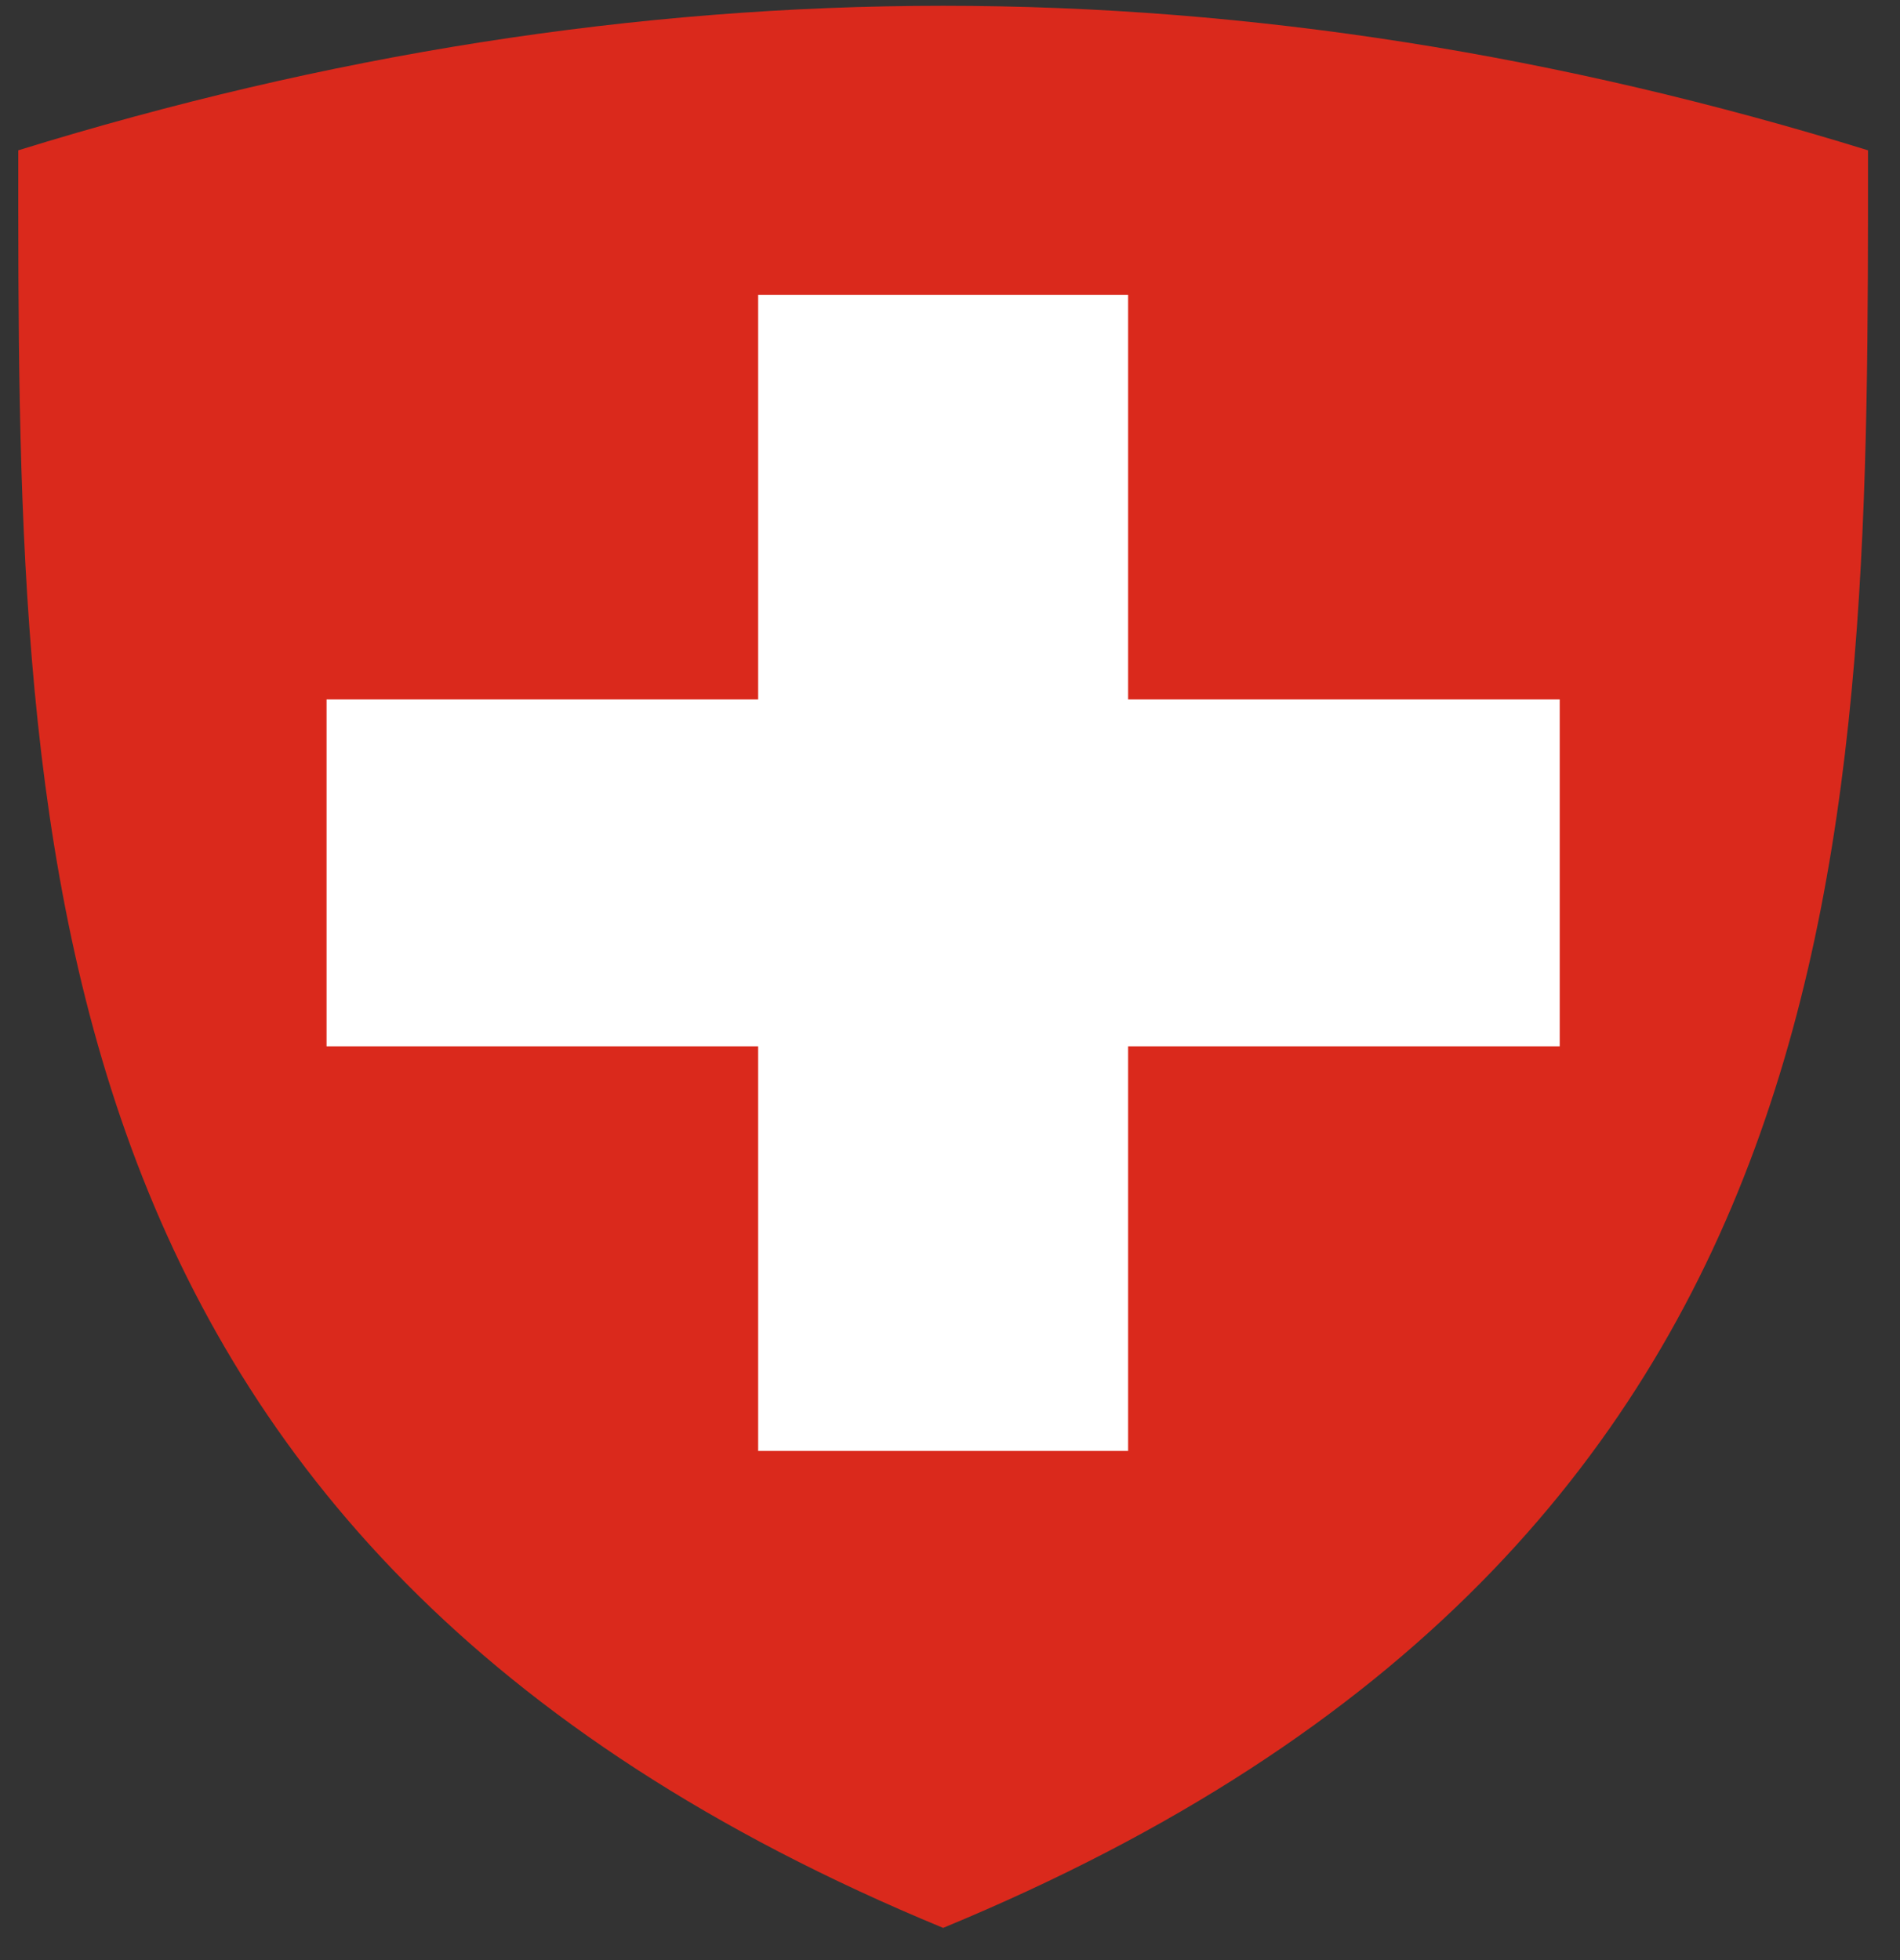
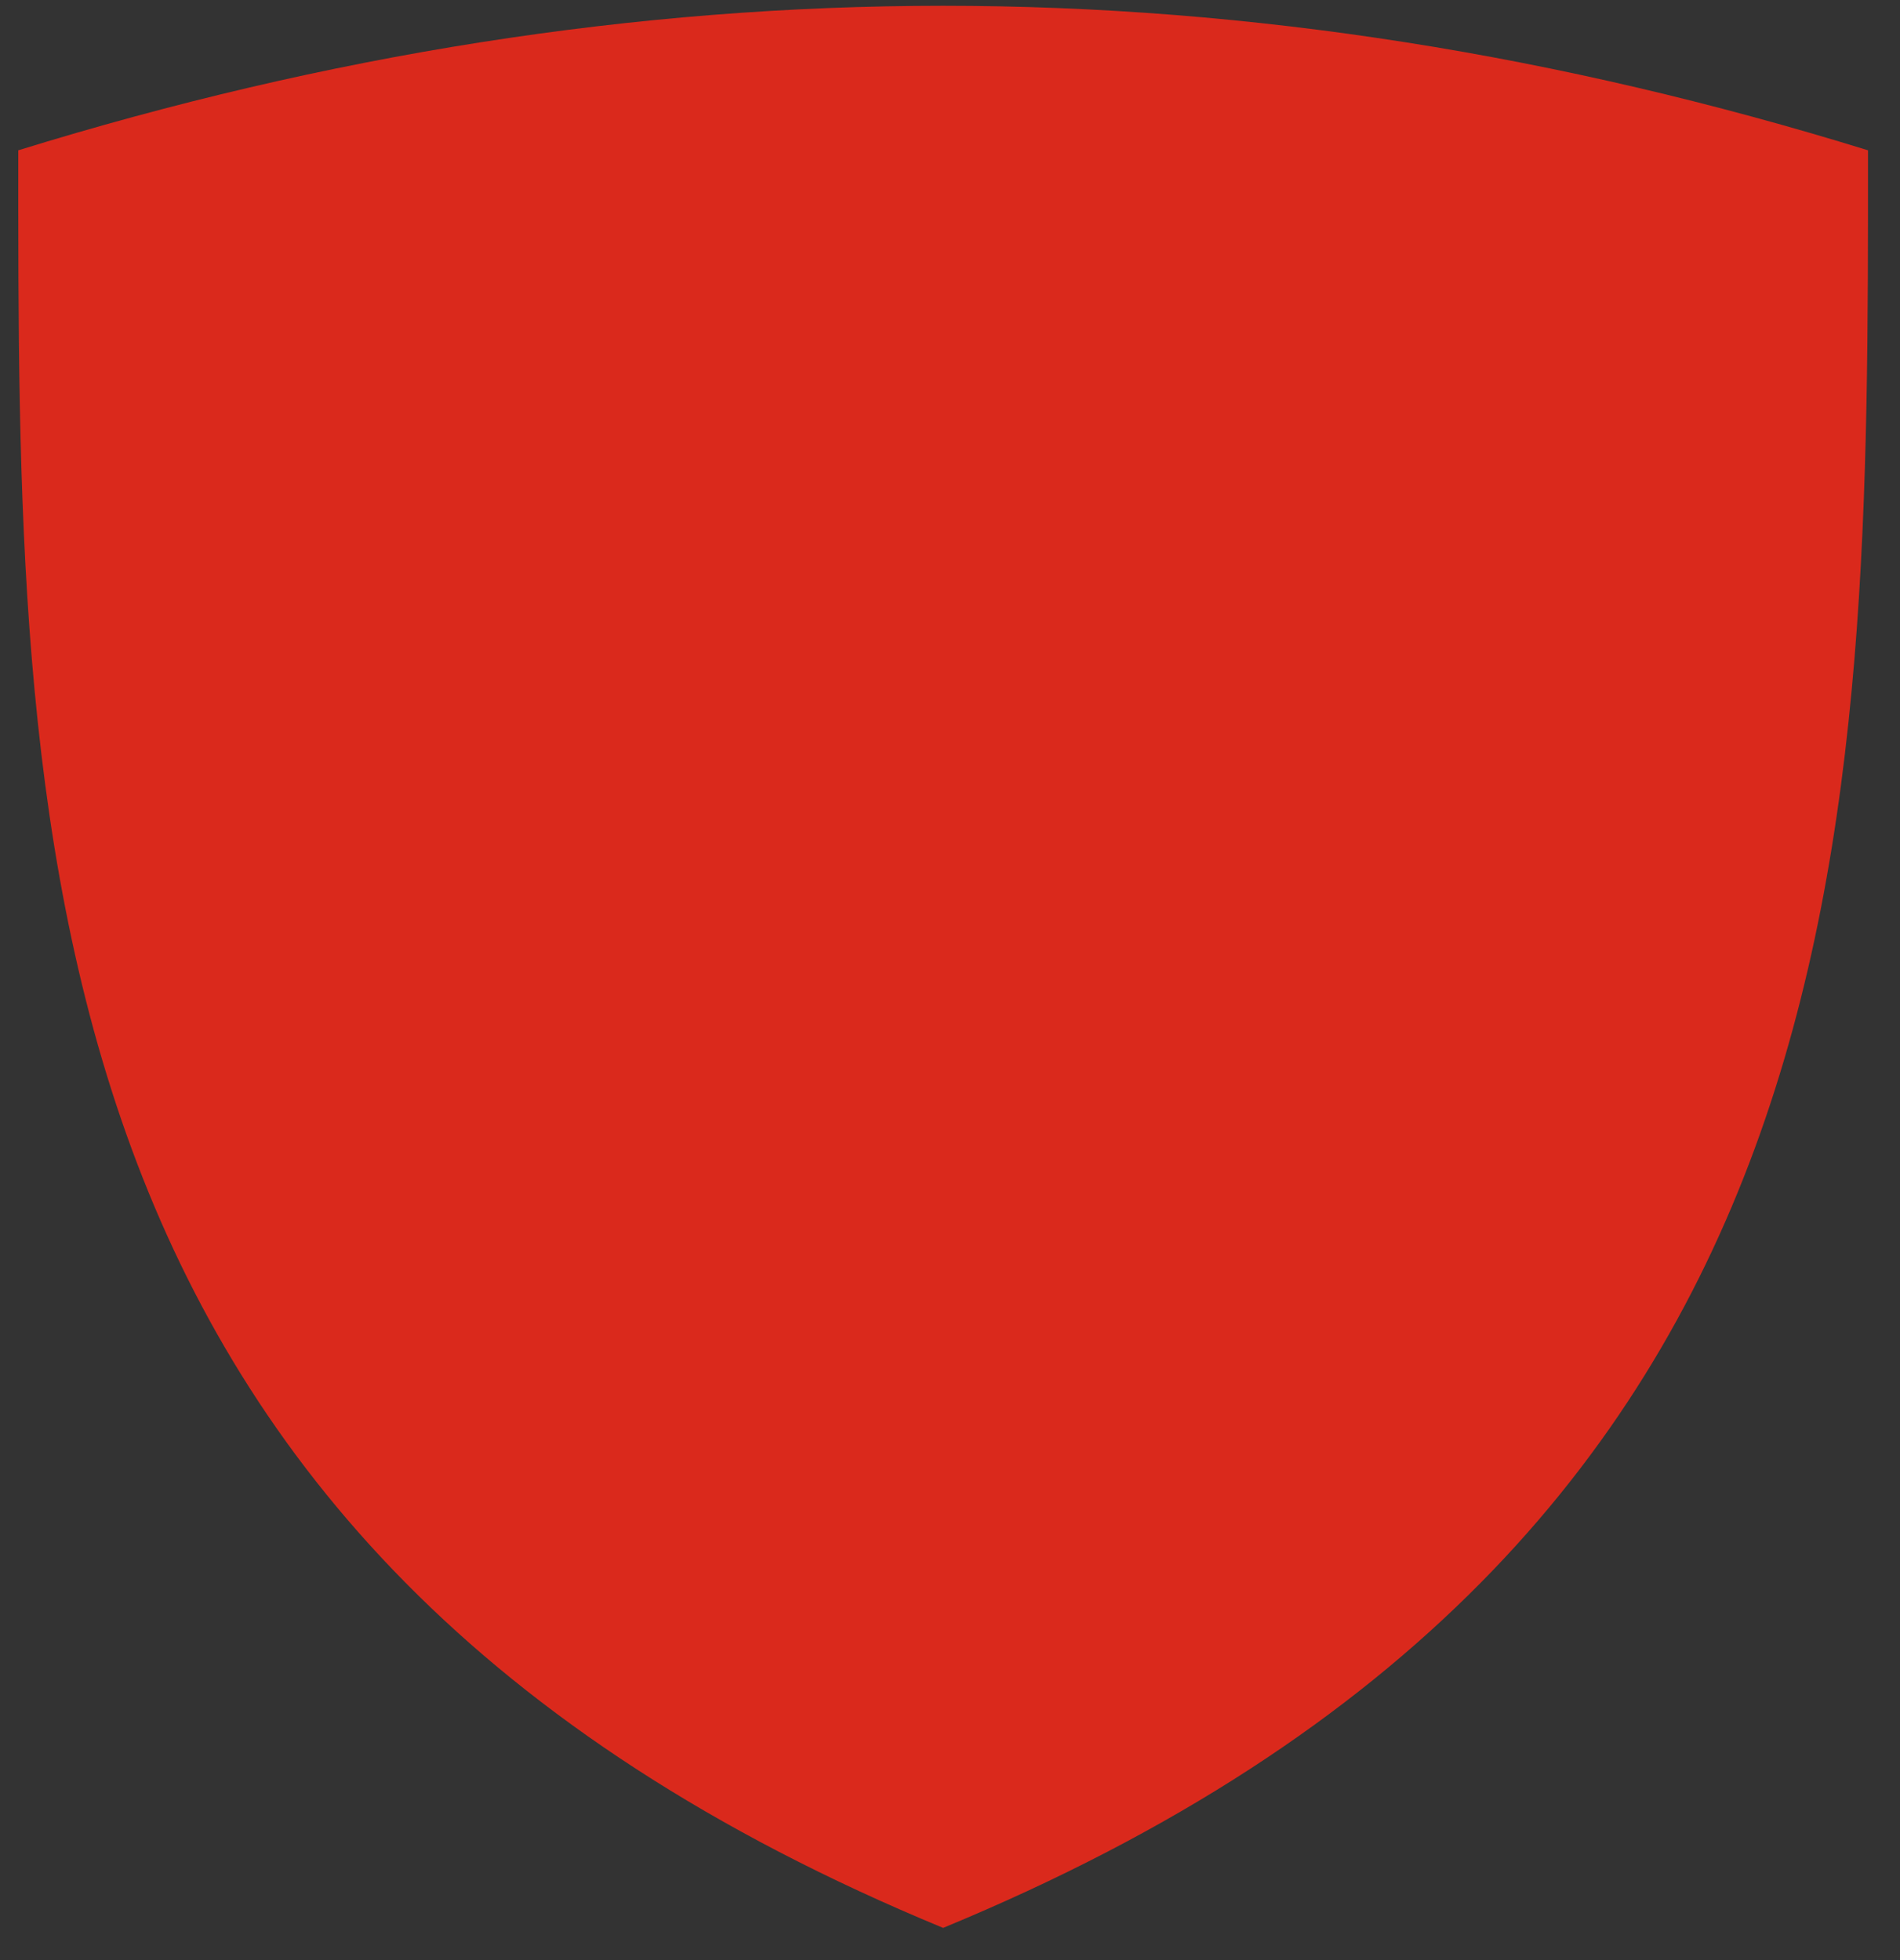
<svg xmlns="http://www.w3.org/2000/svg" width="63" height="65" viewBox="0 0 63 65" fill="none">
  <rect x="0" y="0" width="63" height="65" fill="#333333" stroke="none" />
  <g clip-path="url(#clip0_97_3738)">
    <path d="M31.272 0.192C41.494 0.192 51.717 1.822 61.939 4.984C61.939 27.411 62.143 51.179 31.272 63.926C0.401 51.179 0.606 27.411 0.606 4.984C10.828 1.822 21.05 0.192 31.272 0.192Z" fill="#DA291C" />
-     <path d="M10.828 23.193H25.139V9.775H37.406V23.193H51.717V34.694H37.406V48.111H25.139V34.694H10.828V23.193Z" fill="white" />
  </g>
  <defs>
    <clipPath id="clip0_97_3738">
      <rect width="61.742" height="64.117" fill="white" transform="translate(0.4)" />
    </clipPath>
  </defs>
</svg>